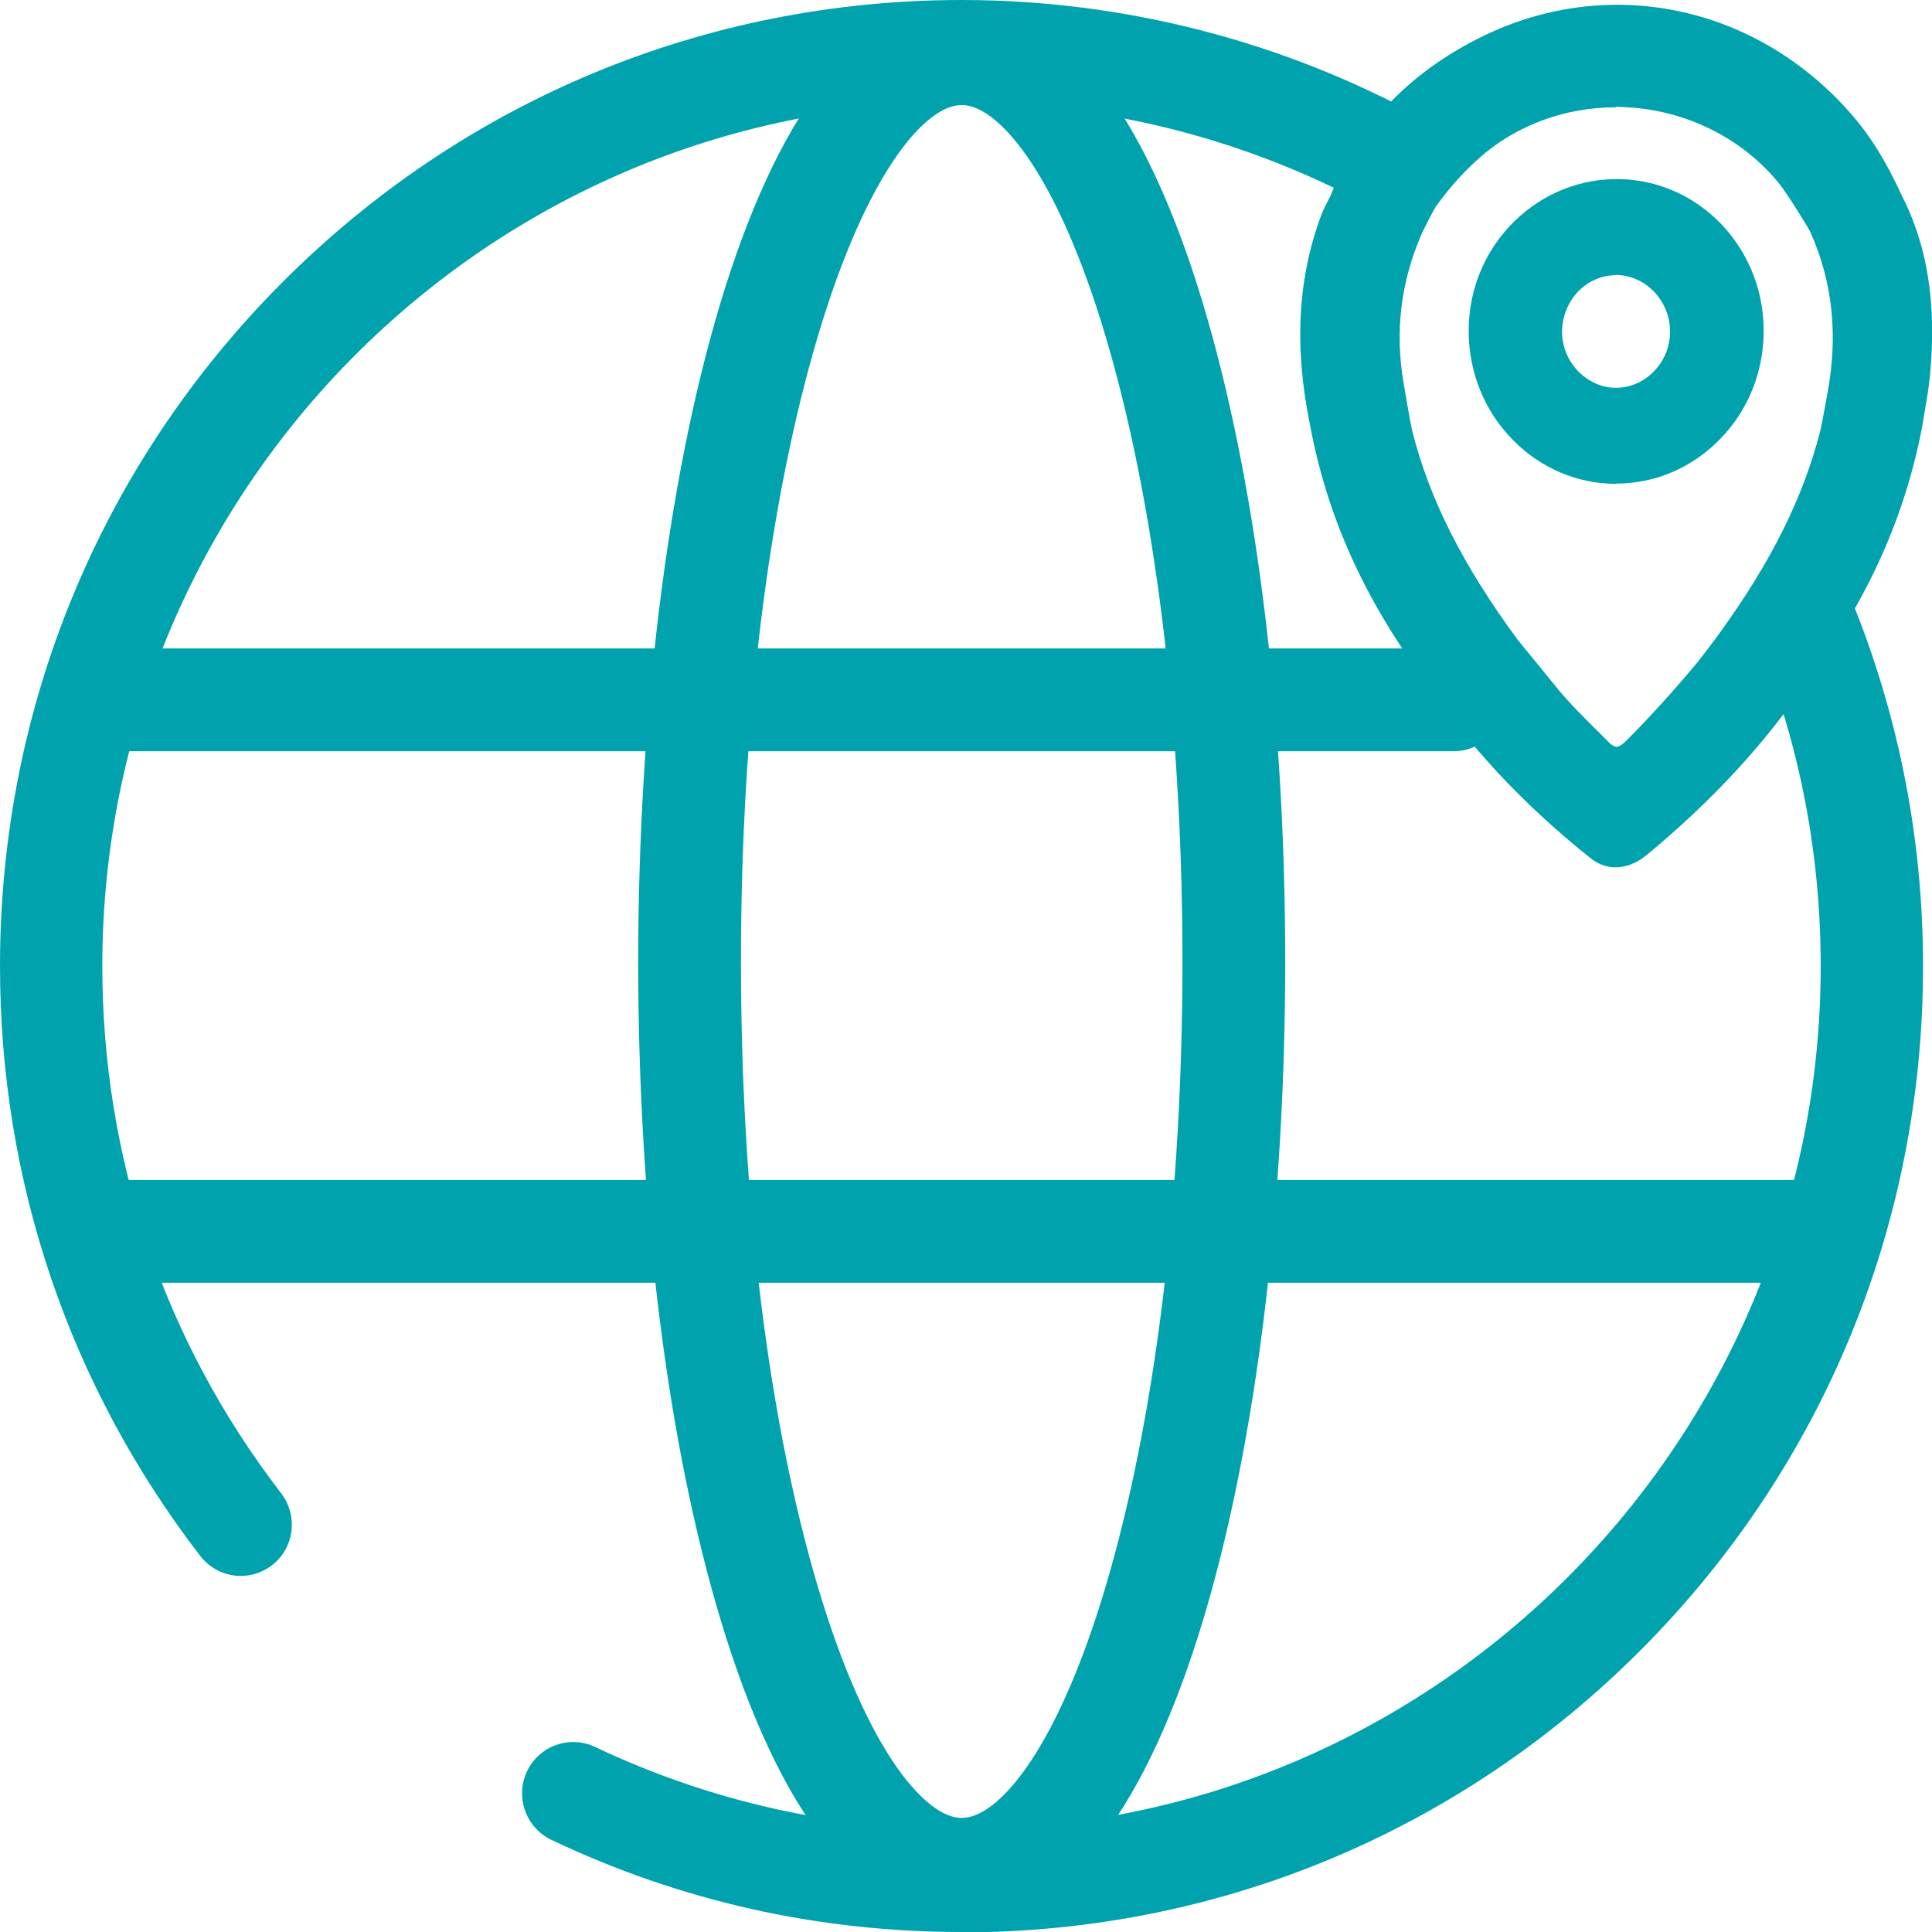
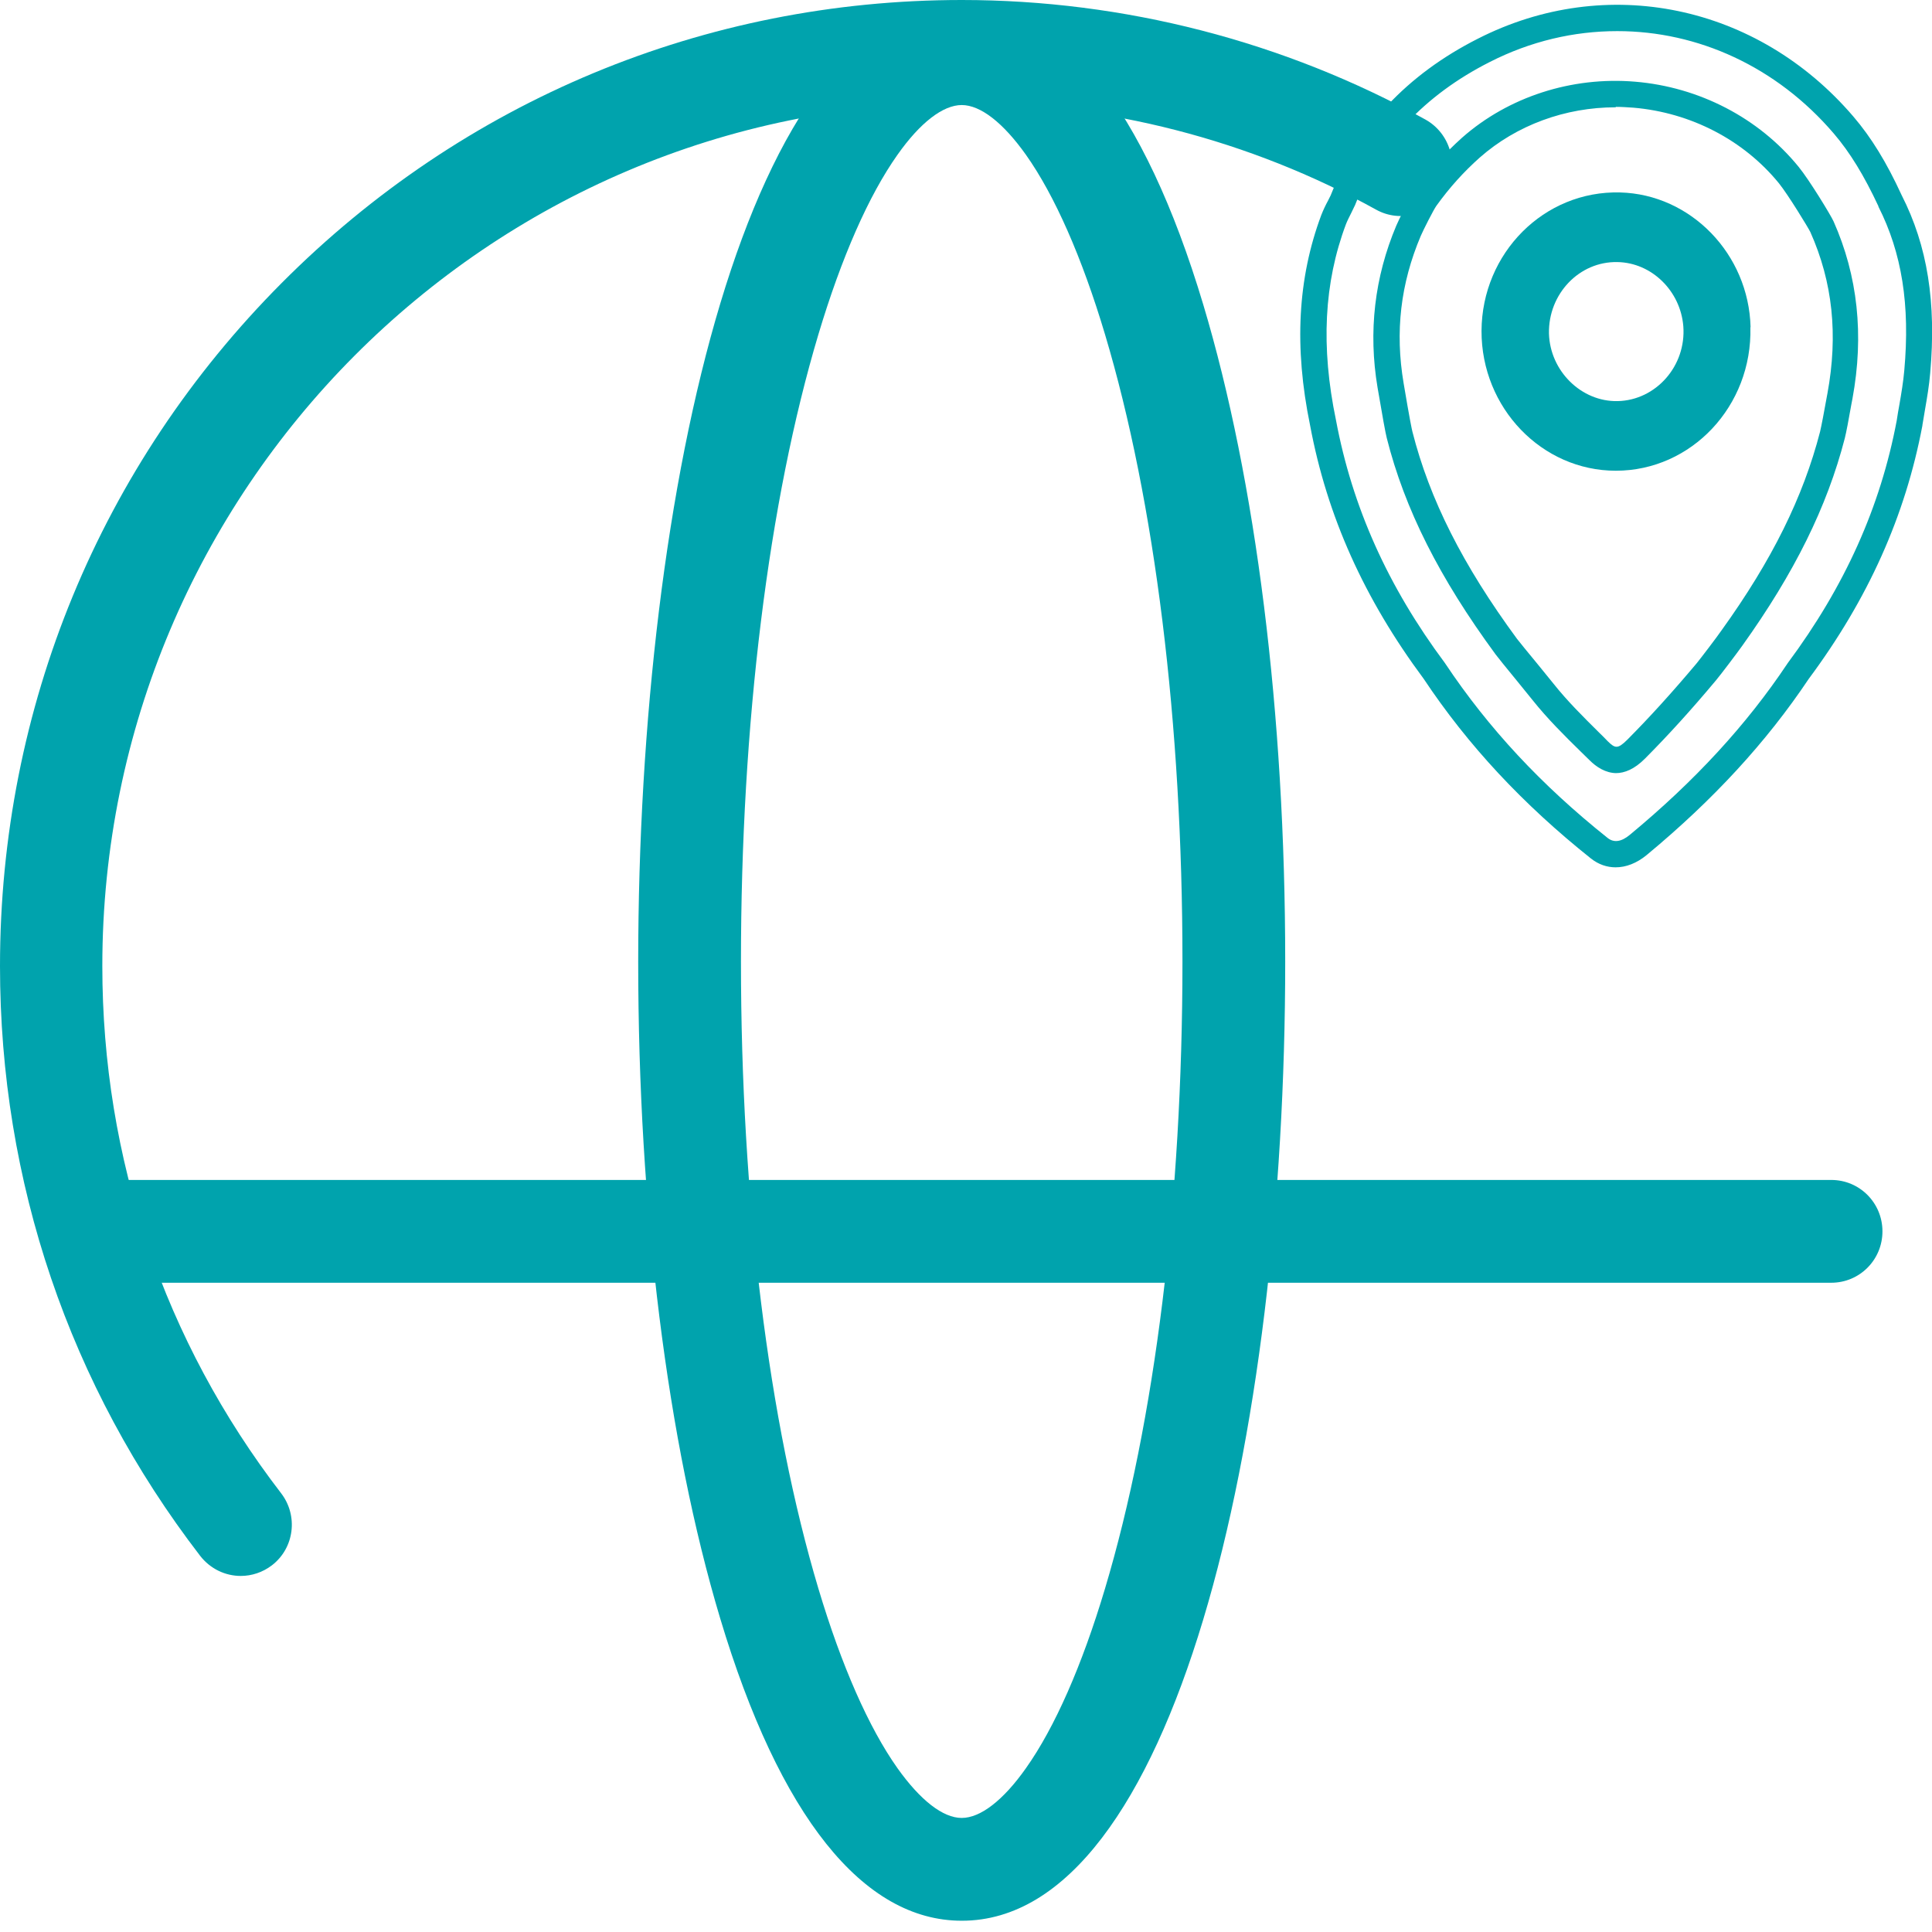
<svg xmlns="http://www.w3.org/2000/svg" width="54" height="54" viewBox="0 0 54 54" fill="none">
  <g clip-path="url(#clip0_2033_551)">
-     <path d="M52.821 5.608C52.473 4.847 52.063 4.12 51.522 3.491C48.969 0.504 44.93 -0.355 41.472 1.408C39.694 2.312 38.298 3.657 37.529 5.608C37.444 5.786 37.347 5.957 37.278 6.141C36.583 8 36.583 9.9 36.982 11.818C37.466 14.399 38.555 16.688 40.099 18.753C41.369 20.665 42.93 22.29 44.702 23.704C45.05 23.978 45.454 23.892 45.79 23.612C47.494 22.204 49.015 20.619 50.257 18.753C51.795 16.682 52.884 14.393 53.373 11.812C53.448 11.337 53.544 10.867 53.584 10.387C53.733 8.727 53.584 7.108 52.821 5.603V5.608ZM51.226 12.161C50.684 14.261 49.659 16.104 48.417 17.832C48.291 18.009 47.819 18.639 47.699 18.782C47.072 19.532 46.423 20.253 45.733 20.945C45.374 21.306 45.061 21.369 44.685 20.985C44.149 20.453 43.608 19.932 43.13 19.343C42.896 19.051 42.207 18.216 42.098 18.073C40.777 16.276 39.677 14.358 39.119 12.149C39.073 11.961 38.919 11.056 38.868 10.77C38.617 9.271 38.782 7.834 39.369 6.444C39.438 6.284 39.734 5.694 39.842 5.54C40.212 5.019 40.634 4.55 41.118 4.12C43.694 1.854 47.813 2.215 49.995 4.893C50.28 5.242 50.867 6.209 50.924 6.335C51.602 7.857 51.727 9.437 51.425 11.068C51.391 11.268 51.266 11.966 51.214 12.155L51.226 12.161Z" fill="#00A3AD" />
    <path d="M45.158 24.242C44.913 24.242 44.679 24.162 44.468 23.996C42.565 22.479 41.033 20.837 39.791 18.971C38.133 16.739 37.09 14.427 36.617 11.886C36.167 9.7 36.27 7.777 36.931 6.009C36.988 5.866 37.05 5.734 37.119 5.608C37.142 5.557 37.17 5.511 37.193 5.46C37.945 3.56 39.329 2.083 41.306 1.082C44.901 -0.75 49.123 0.126 51.801 3.256C52.302 3.84 52.73 4.538 53.151 5.454C53.875 6.873 54.125 8.458 53.949 10.433C53.92 10.776 53.863 11.114 53.806 11.44C53.784 11.589 53.755 11.732 53.732 11.88V11.892C53.254 14.421 52.217 16.739 50.553 18.977C49.374 20.739 47.892 22.353 46.018 23.904C45.745 24.127 45.448 24.242 45.158 24.242ZM45.198 0.87C43.995 0.87 42.782 1.15 41.637 1.734C39.819 2.655 38.554 4.006 37.871 5.74L37.859 5.763C37.831 5.82 37.802 5.877 37.774 5.94C37.717 6.055 37.66 6.163 37.62 6.266C37.005 7.903 36.914 9.694 37.341 11.743C37.797 14.175 38.794 16.396 40.389 18.536L40.4 18.553C41.603 20.356 43.084 21.947 44.93 23.418C45.106 23.561 45.317 23.532 45.556 23.332C47.374 21.827 48.816 20.259 49.955 18.553L49.966 18.536C51.562 16.39 52.559 14.17 53.014 11.755C53.037 11.606 53.06 11.457 53.089 11.308C53.145 10.982 53.197 10.673 53.225 10.358C53.391 8.521 53.157 7.068 52.502 5.774V5.763C52.103 4.91 51.71 4.263 51.254 3.731C49.653 1.86 47.454 0.87 45.209 0.87H45.198ZM45.181 21.609C44.879 21.609 44.617 21.438 44.423 21.243C44.343 21.163 44.258 21.083 44.178 21.003C43.722 20.556 43.255 20.093 42.839 19.572C42.742 19.452 42.565 19.234 42.389 19.017C42.075 18.633 41.865 18.376 41.802 18.29C40.23 16.15 39.261 14.227 38.76 12.241C38.725 12.104 38.64 11.64 38.503 10.833C38.241 9.271 38.418 7.749 39.027 6.306C39.09 6.158 39.398 5.522 39.54 5.328C39.939 4.767 40.378 4.286 40.868 3.846C42.161 2.707 43.927 2.135 45.699 2.283C47.494 2.432 49.157 3.296 50.268 4.658C50.565 5.019 51.174 6.02 51.248 6.186C51.926 7.709 52.103 9.368 51.778 11.136L51.744 11.314C51.676 11.703 51.602 12.098 51.562 12.252C51.066 14.17 50.154 16.012 48.696 18.05C48.571 18.227 48.092 18.862 47.961 19.017C47.277 19.835 46.628 20.55 45.978 21.203C45.682 21.5 45.408 21.609 45.163 21.609H45.181ZM45.158 2.999C43.751 2.999 42.389 3.497 41.363 4.401C40.913 4.801 40.514 5.242 40.144 5.757C40.064 5.872 39.785 6.421 39.711 6.593C39.147 7.926 38.987 9.271 39.232 10.713C39.403 11.732 39.46 11.995 39.477 12.064C39.956 13.952 40.885 15.795 42.4 17.855C42.457 17.929 42.736 18.273 42.964 18.547C43.147 18.771 43.323 18.988 43.42 19.108C43.807 19.595 44.24 20.024 44.696 20.476C44.776 20.556 44.861 20.636 44.941 20.722C45.141 20.917 45.215 20.94 45.477 20.682C46.109 20.047 46.747 19.343 47.42 18.542C47.528 18.41 47.995 17.798 48.12 17.615C49.528 15.658 50.399 13.895 50.872 12.064C50.906 11.926 50.998 11.44 51.043 11.182L51.077 10.999C51.379 9.362 51.225 7.886 50.599 6.484C50.547 6.375 49.983 5.448 49.721 5.122C48.736 3.914 47.26 3.148 45.659 3.01C45.494 2.999 45.329 2.987 45.163 2.987L45.158 2.999Z" fill="#00A3AD" />
    <path d="M48.929 9.145C48.878 7.102 47.26 5.431 45.283 5.379C43.158 5.322 41.42 7.073 41.409 9.248C41.403 11.4 43.095 13.157 45.163 13.157C47.277 13.157 48.981 11.348 48.924 9.145H48.929ZM45.215 11.211C44.2 11.234 43.323 10.37 43.294 9.322C43.272 8.218 44.138 7.302 45.209 7.325C46.166 7.342 46.969 8.132 47.049 9.116C47.135 10.232 46.28 11.188 45.215 11.211Z" fill="#00A3AD" />
-     <path d="M45.169 13.523C44.098 13.523 43.078 13.094 42.303 12.315C41.494 11.503 41.05 10.41 41.05 9.248C41.05 8.075 41.511 6.982 42.337 6.175C43.141 5.397 44.189 4.979 45.294 5.007C47.482 5.065 49.237 6.879 49.294 9.134C49.322 10.318 48.895 11.434 48.08 12.27C47.3 13.071 46.269 13.517 45.169 13.517H45.163L45.169 13.523ZM45.186 5.74C44.309 5.74 43.483 6.078 42.85 6.701C42.166 7.371 41.785 8.275 41.785 9.248C41.785 10.215 42.149 11.119 42.822 11.795C43.46 12.436 44.292 12.785 45.169 12.785C46.069 12.785 46.918 12.418 47.562 11.76C48.234 11.068 48.593 10.141 48.565 9.151C48.519 7.319 47.044 5.791 45.277 5.74C45.249 5.74 45.215 5.74 45.186 5.74ZM45.169 11.577C44.611 11.577 44.069 11.354 43.648 10.953C43.203 10.53 42.941 9.935 42.93 9.334C42.913 8.693 43.163 8.069 43.608 7.617C44.041 7.182 44.611 6.947 45.215 6.959C46.354 6.982 47.323 7.915 47.408 9.088C47.459 9.723 47.243 10.364 46.816 10.833C46.394 11.297 45.83 11.566 45.22 11.577C45.22 11.577 45.186 11.577 45.169 11.577ZM45.175 7.691C44.782 7.691 44.411 7.846 44.126 8.132C43.819 8.441 43.654 8.87 43.659 9.311C43.671 9.723 43.847 10.124 44.149 10.415C44.446 10.696 44.816 10.85 45.197 10.839C45.608 10.828 45.984 10.65 46.269 10.335C46.565 10.009 46.707 9.58 46.673 9.139C46.611 8.338 45.961 7.703 45.192 7.686C45.18 7.686 45.175 7.686 45.163 7.686L45.175 7.691Z" fill="#00A3AD" />
-     <path d="M26.881 54C22.87 54 19.012 53.136 15.412 51.425C14.7 51.087 14.392 50.229 14.728 49.513C15.064 48.798 15.919 48.489 16.631 48.827C19.844 50.349 23.291 51.127 26.875 51.127C40.116 51.127 50.889 40.305 50.889 27.006C50.889 23.732 50.251 20.556 48.986 17.575C48.679 16.842 49.015 16.001 49.744 15.692C50.474 15.383 51.311 15.72 51.619 16.453C53.032 19.795 53.75 23.349 53.75 27.011C53.75 34.222 50.952 41.004 45.876 46.103C40.799 51.202 34.048 54.011 26.869 54.011L26.881 54Z" fill="#00A3AD" />
    <path d="M6.729 44.048C6.301 44.048 5.88 43.853 5.595 43.487C1.937 38.732 0 33.026 0 27C0 19.789 2.797 13.008 7.874 7.909C12.95 2.81 19.702 0 26.88 0C31.416 0 35.894 1.156 39.842 3.342C40.531 3.726 40.788 4.601 40.406 5.294C40.024 5.986 39.153 6.244 38.463 5.86C34.937 3.909 30.937 2.879 26.886 2.879C13.634 2.873 2.86 13.695 2.86 27C2.86 32.385 4.586 37.484 7.857 41.736C8.341 42.366 8.227 43.27 7.6 43.751C7.338 43.951 7.031 44.048 6.729 44.048Z" fill="#00A3AD" />
    <path d="M26.88 53.685C24.123 53.685 21.787 50.761 20.129 45.233C18.653 40.311 17.838 33.793 17.838 26.874C17.844 13.552 20.944 0.063 26.88 0.063C29.638 0.063 31.974 2.987 33.632 8.515C35.107 13.437 35.922 19.955 35.922 26.874C35.922 40.197 32.817 53.685 26.886 53.685H26.88ZM26.88 2.936C26.356 2.936 25.718 3.428 25.085 4.326C24.282 5.46 23.519 7.194 22.875 9.345C21.479 14.009 20.71 20.23 20.71 26.874C20.71 33.518 21.479 39.739 22.875 44.403C23.519 46.555 24.282 48.289 25.085 49.422C25.724 50.32 26.356 50.812 26.88 50.812C27.404 50.812 28.042 50.32 28.675 49.422C29.478 48.289 30.242 46.555 30.885 44.403C32.281 39.739 33.05 33.518 33.05 26.874C33.05 20.23 32.281 14.009 30.885 9.345C30.242 7.194 29.478 5.46 28.675 4.326C28.037 3.428 27.404 2.936 26.88 2.936Z" fill="#00A3AD" />
-     <path d="M40.628 20.997H2.701C1.909 20.997 1.271 20.356 1.271 19.56C1.271 18.765 1.909 18.124 2.701 18.124H40.628C41.42 18.124 42.058 18.765 42.058 19.56C42.058 20.356 41.42 20.997 40.628 20.997Z" fill="#00A3AD" />
    <path d="M51.185 35.853H2.701C1.909 35.853 1.271 35.212 1.271 34.417C1.271 33.621 1.909 32.98 2.701 32.98H51.185C51.977 32.98 52.615 33.621 52.615 34.417C52.615 35.212 51.977 35.853 51.185 35.853Z" fill="#00A3AD" />
  </g>
  <defs>
    <clipPath id="clip0_2033_551">
      <rect width="54" height="54" fill="white" />
    </clipPath>
  </defs>
</svg>